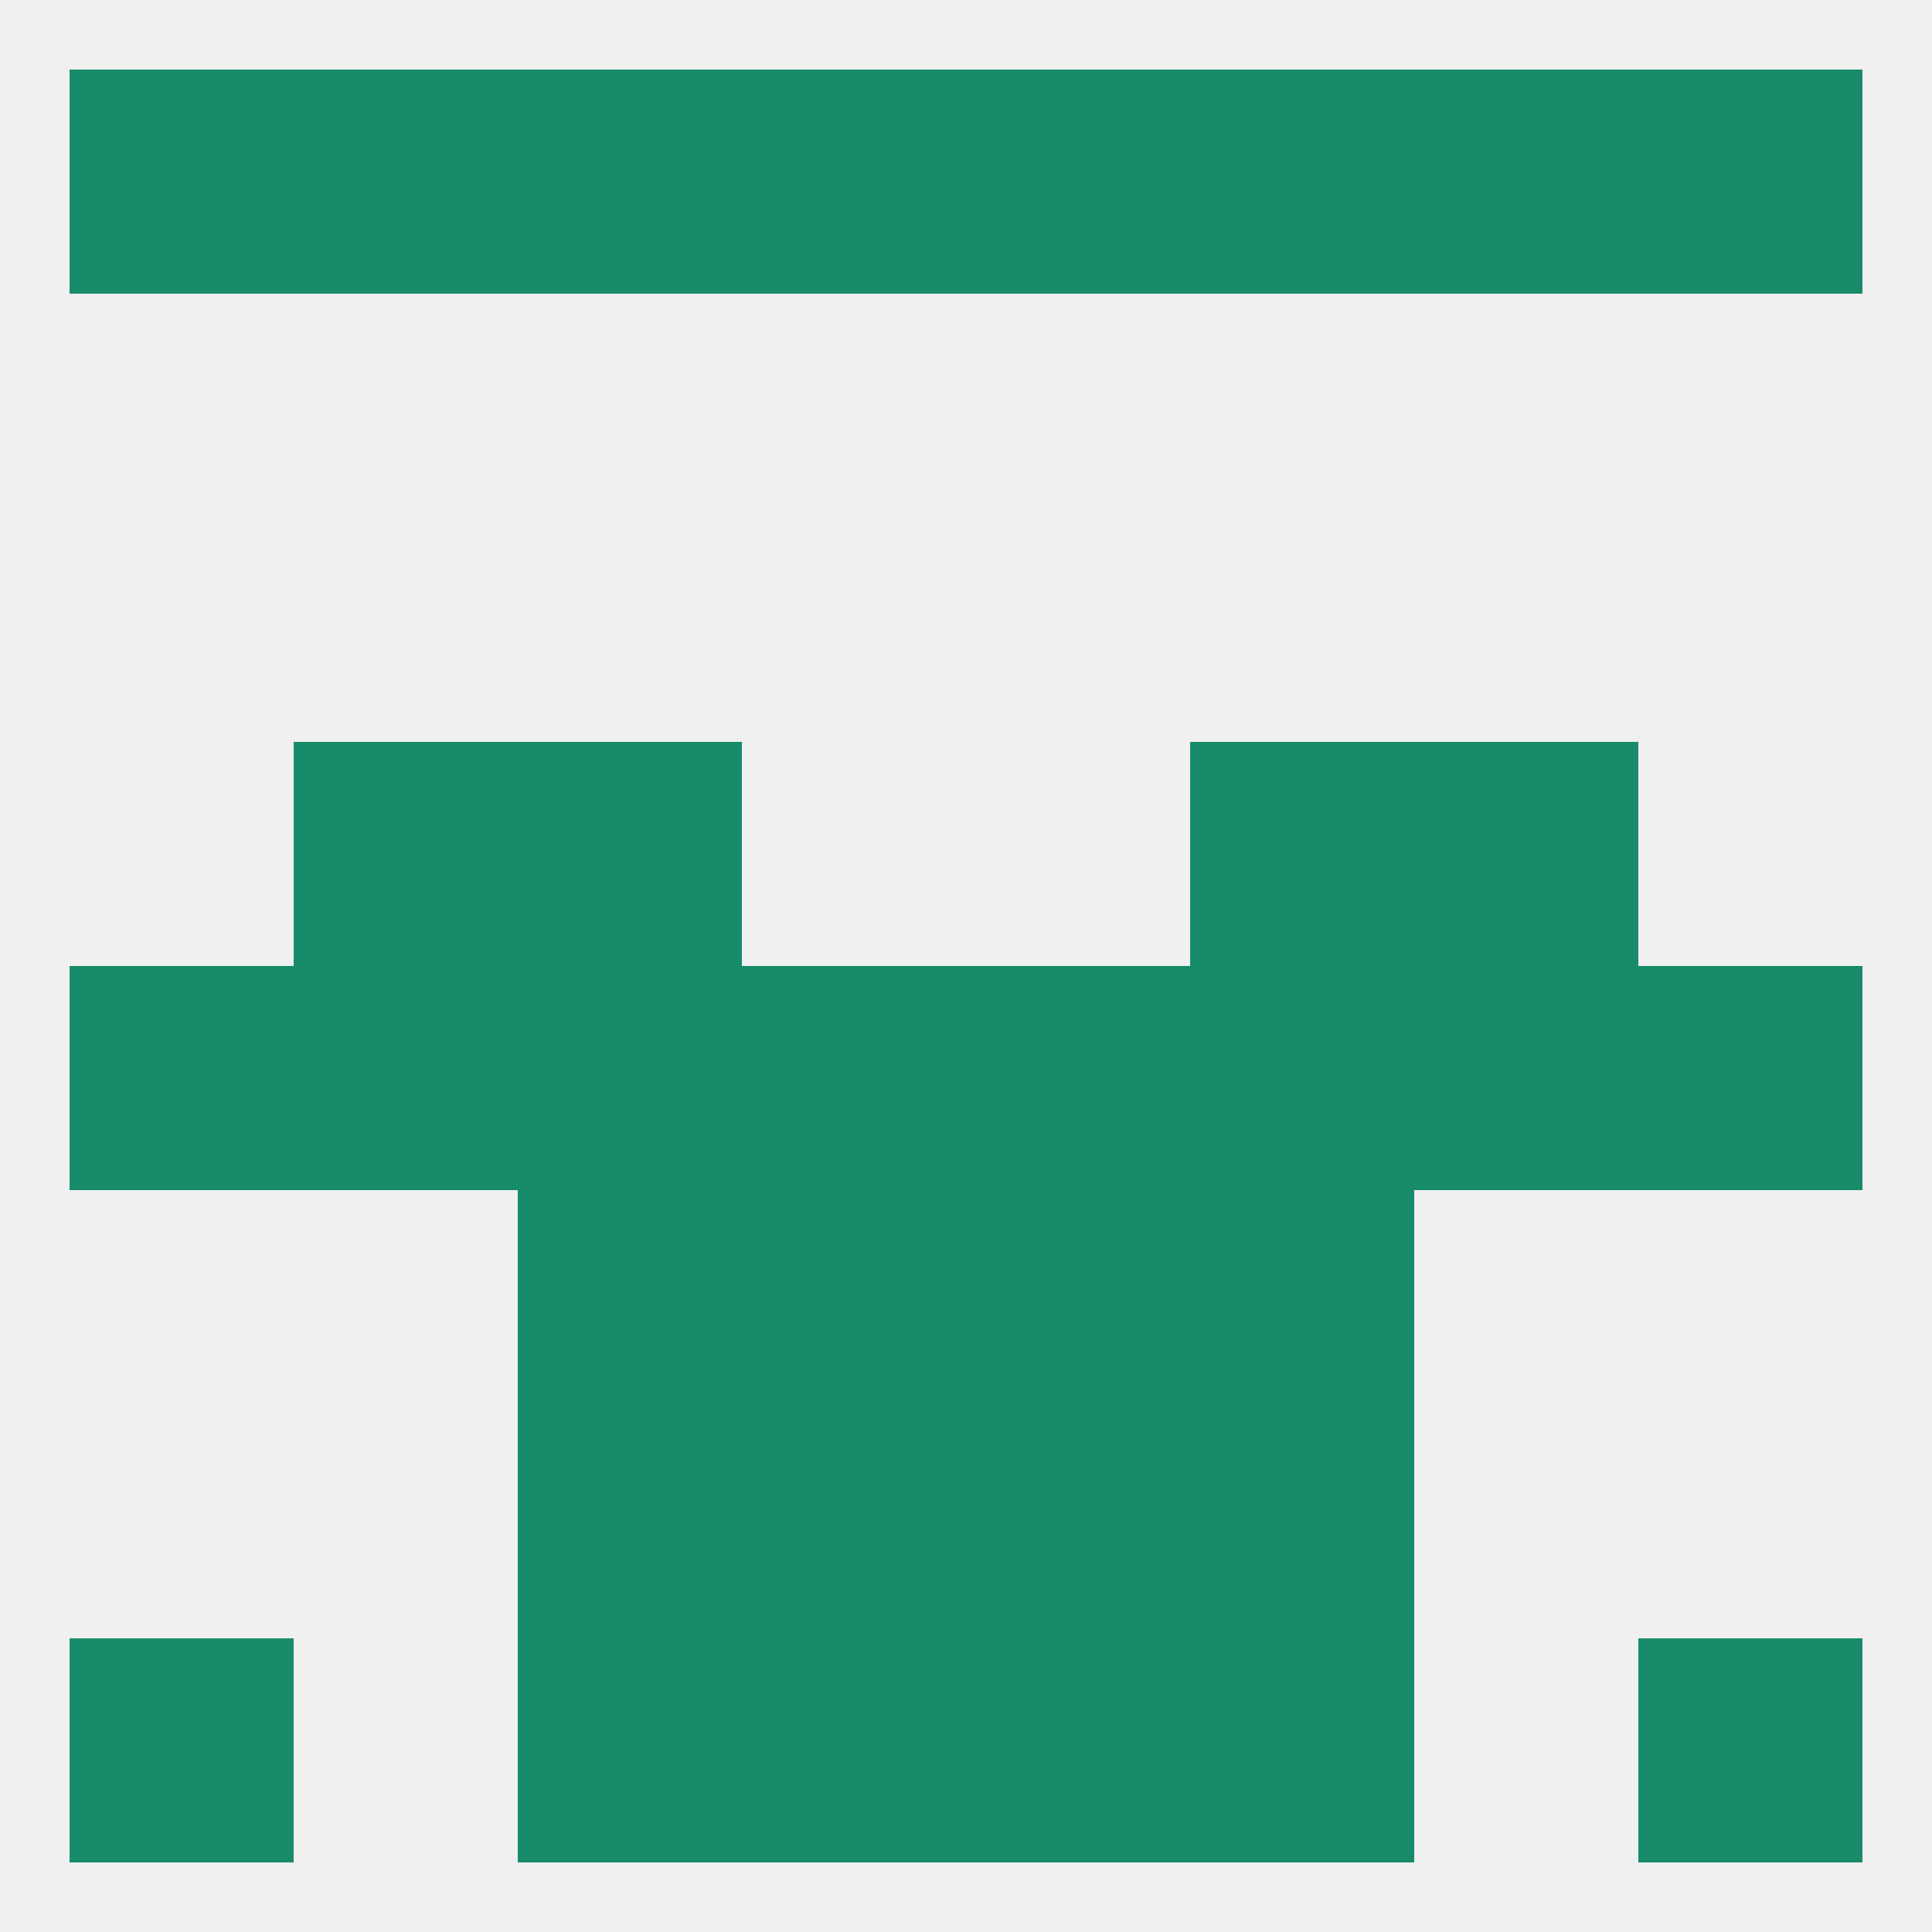
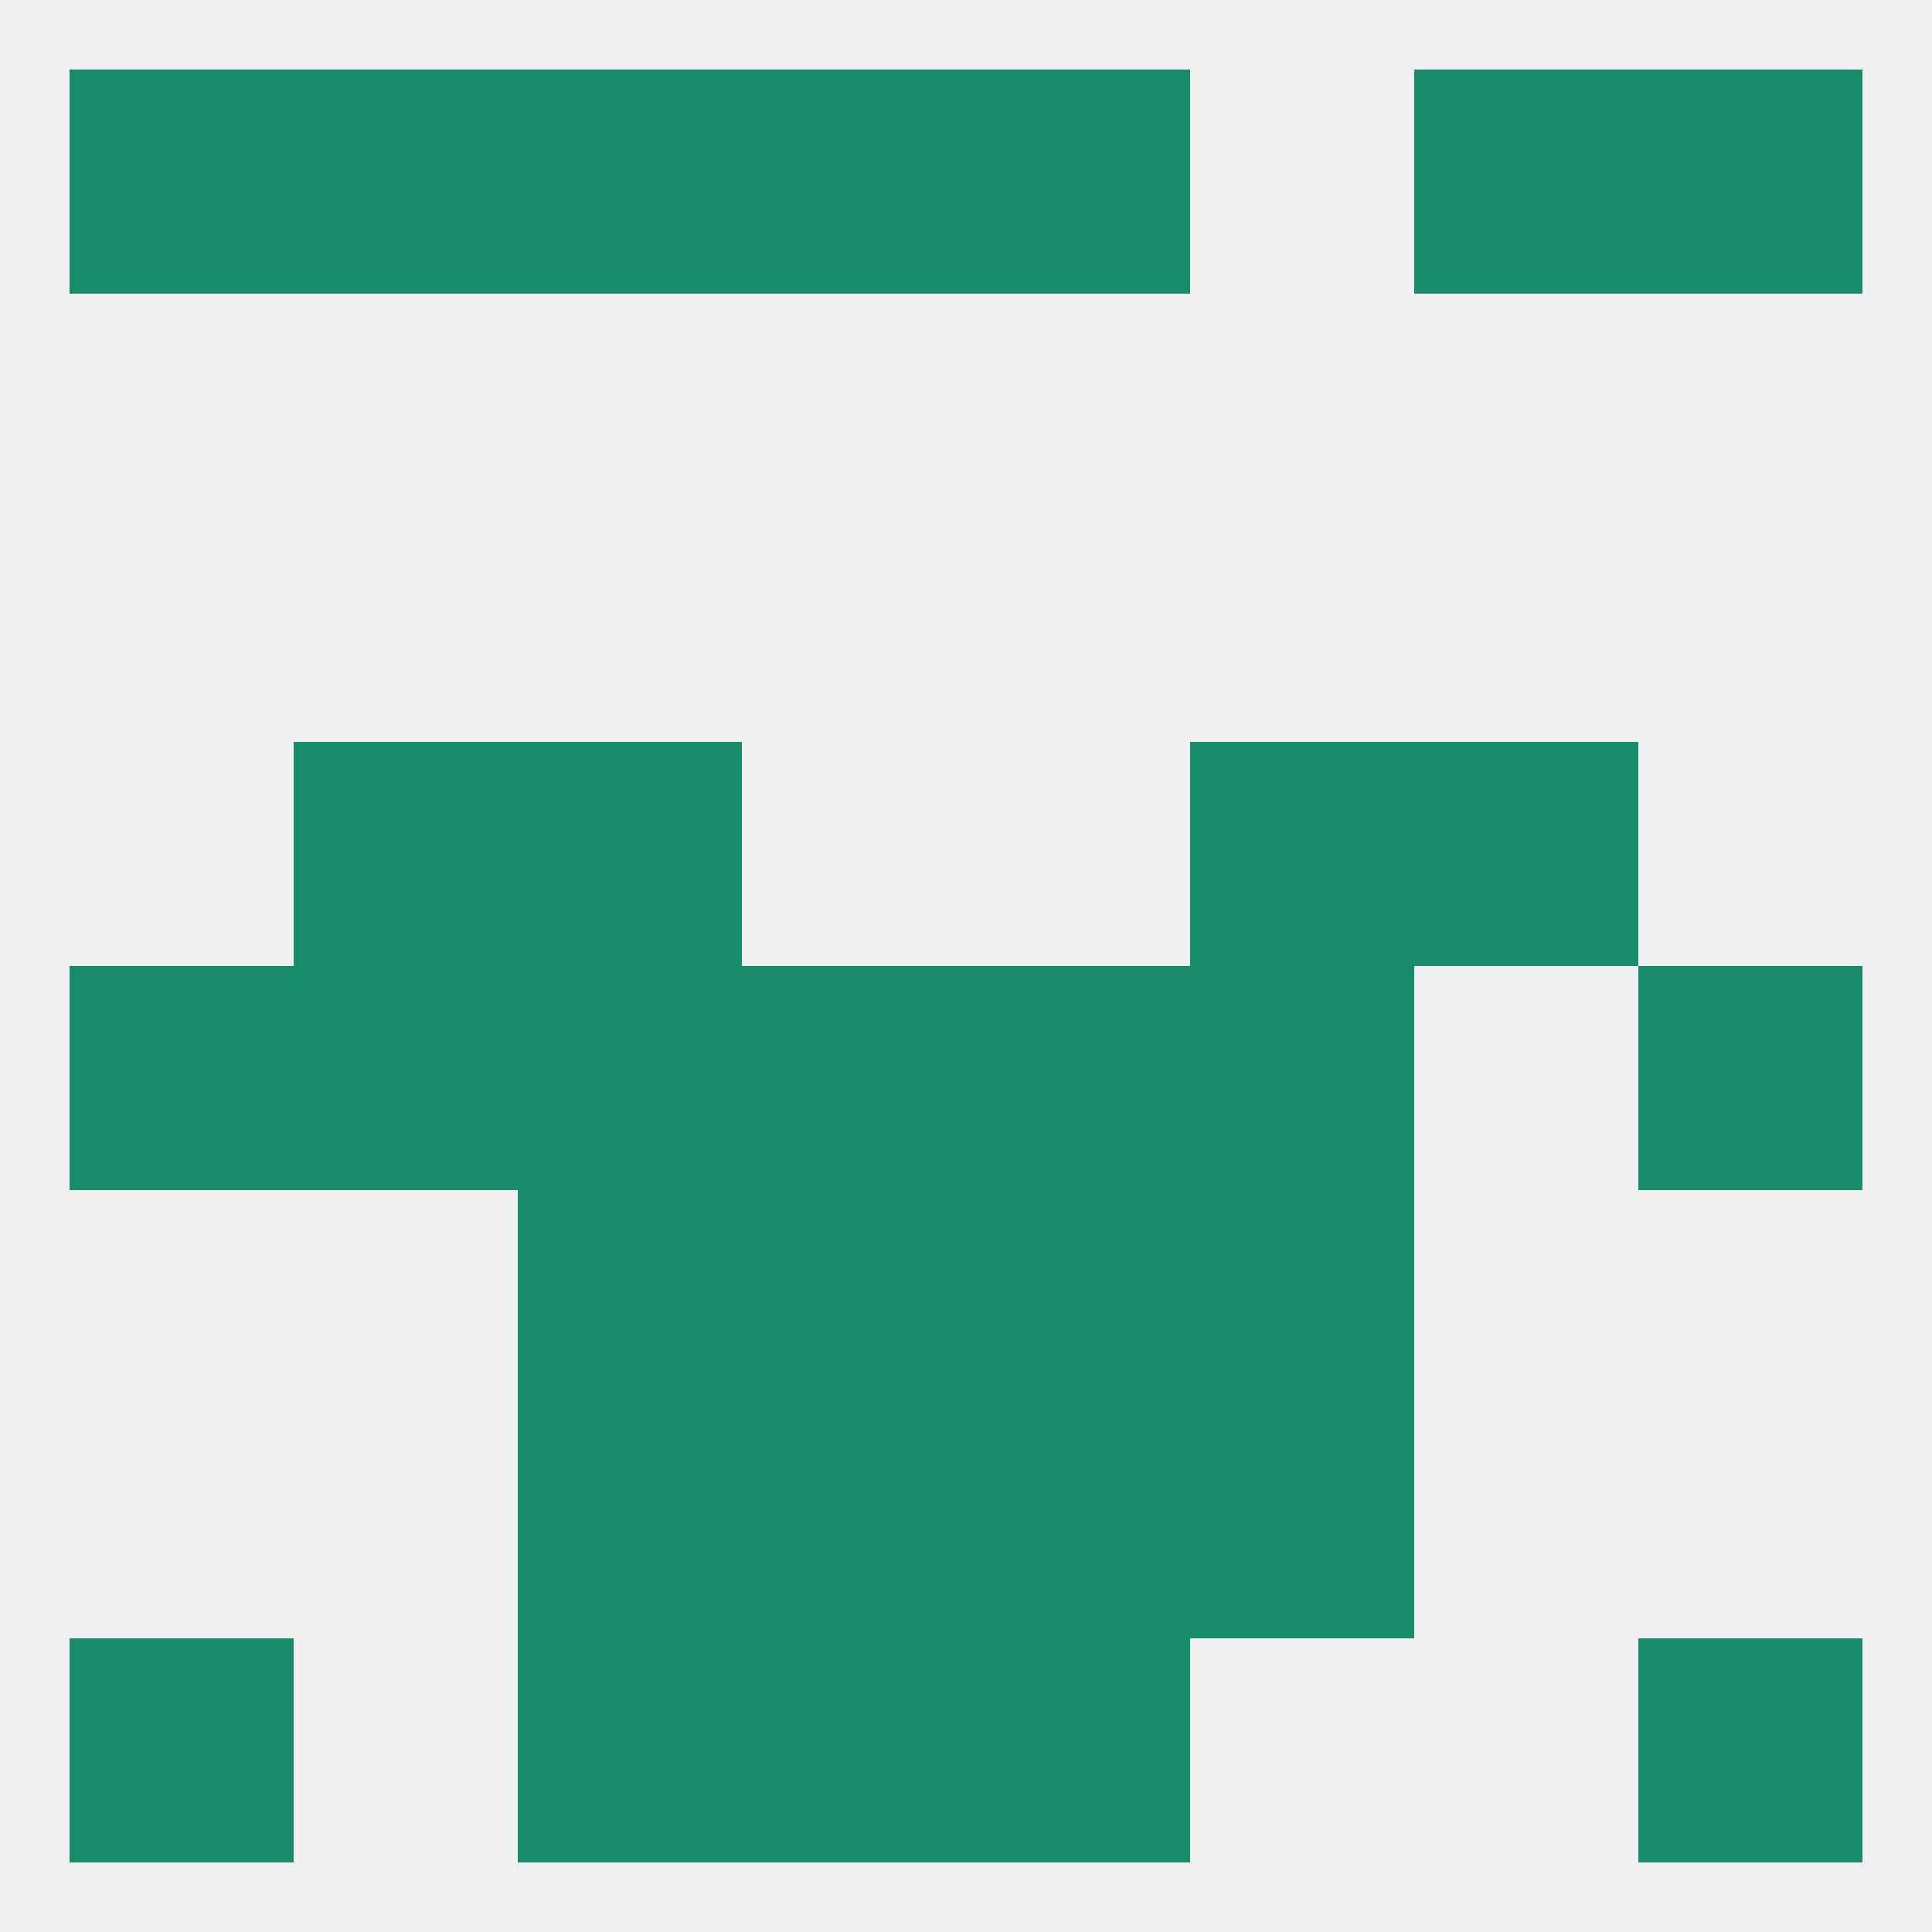
<svg xmlns="http://www.w3.org/2000/svg" version="1.1" baseprofile="full" width="250" height="250" viewBox="0 0 250 250">
  <rect width="100%" height="100%" fill="rgba(240,240,240,255)" />
  <rect x="9" y="125" width="29" height="29" fill="rgba(23,139,106,255)" />
  <rect x="212" y="125" width="29" height="29" fill="rgba(23,139,106,255)" />
  <rect x="96" y="125" width="29" height="29" fill="rgba(23,139,106,255)" />
  <rect x="125" y="125" width="29" height="29" fill="rgba(23,139,106,255)" />
  <rect x="67" y="125" width="29" height="29" fill="rgba(23,139,106,255)" />
  <rect x="38" y="125" width="29" height="29" fill="rgba(23,139,106,255)" />
-   <rect x="183" y="125" width="29" height="29" fill="rgba(23,139,106,255)" />
  <rect x="154" y="125" width="29" height="29" fill="rgba(23,139,106,255)" />
  <rect x="96" y="154" width="29" height="29" fill="rgba(23,139,106,255)" />
  <rect x="125" y="154" width="29" height="29" fill="rgba(23,139,106,255)" />
  <rect x="67" y="154" width="29" height="29" fill="rgba(23,139,106,255)" />
  <rect x="154" y="154" width="29" height="29" fill="rgba(23,139,106,255)" />
  <rect x="67" y="183" width="29" height="29" fill="rgba(23,139,106,255)" />
  <rect x="154" y="183" width="29" height="29" fill="rgba(23,139,106,255)" />
  <rect x="96" y="183" width="29" height="29" fill="rgba(23,139,106,255)" />
  <rect x="125" y="183" width="29" height="29" fill="rgba(23,139,106,255)" />
  <rect x="67" y="212" width="29" height="29" fill="rgba(23,139,106,255)" />
-   <rect x="154" y="212" width="29" height="29" fill="rgba(23,139,106,255)" />
  <rect x="96" y="212" width="29" height="29" fill="rgba(23,139,106,255)" />
  <rect x="125" y="212" width="29" height="29" fill="rgba(23,139,106,255)" />
  <rect x="9" y="212" width="29" height="29" fill="rgba(23,139,106,255)" />
  <rect x="212" y="212" width="29" height="29" fill="rgba(23,139,106,255)" />
  <rect x="67" y="9" width="29" height="29" fill="rgba(23,139,106,255)" />
  <rect x="96" y="9" width="29" height="29" fill="rgba(23,139,106,255)" />
  <rect x="9" y="9" width="29" height="29" fill="rgba(23,139,106,255)" />
  <rect x="212" y="9" width="29" height="29" fill="rgba(23,139,106,255)" />
-   <rect x="154" y="9" width="29" height="29" fill="rgba(23,139,106,255)" />
  <rect x="38" y="9" width="29" height="29" fill="rgba(23,139,106,255)" />
  <rect x="183" y="9" width="29" height="29" fill="rgba(23,139,106,255)" />
  <rect x="125" y="9" width="29" height="29" fill="rgba(23,139,106,255)" />
  <rect x="38" y="96" width="29" height="29" fill="rgba(23,139,106,255)" />
  <rect x="183" y="96" width="29" height="29" fill="rgba(23,139,106,255)" />
  <rect x="67" y="96" width="29" height="29" fill="rgba(23,139,106,255)" />
  <rect x="154" y="96" width="29" height="29" fill="rgba(23,139,106,255)" />
</svg>